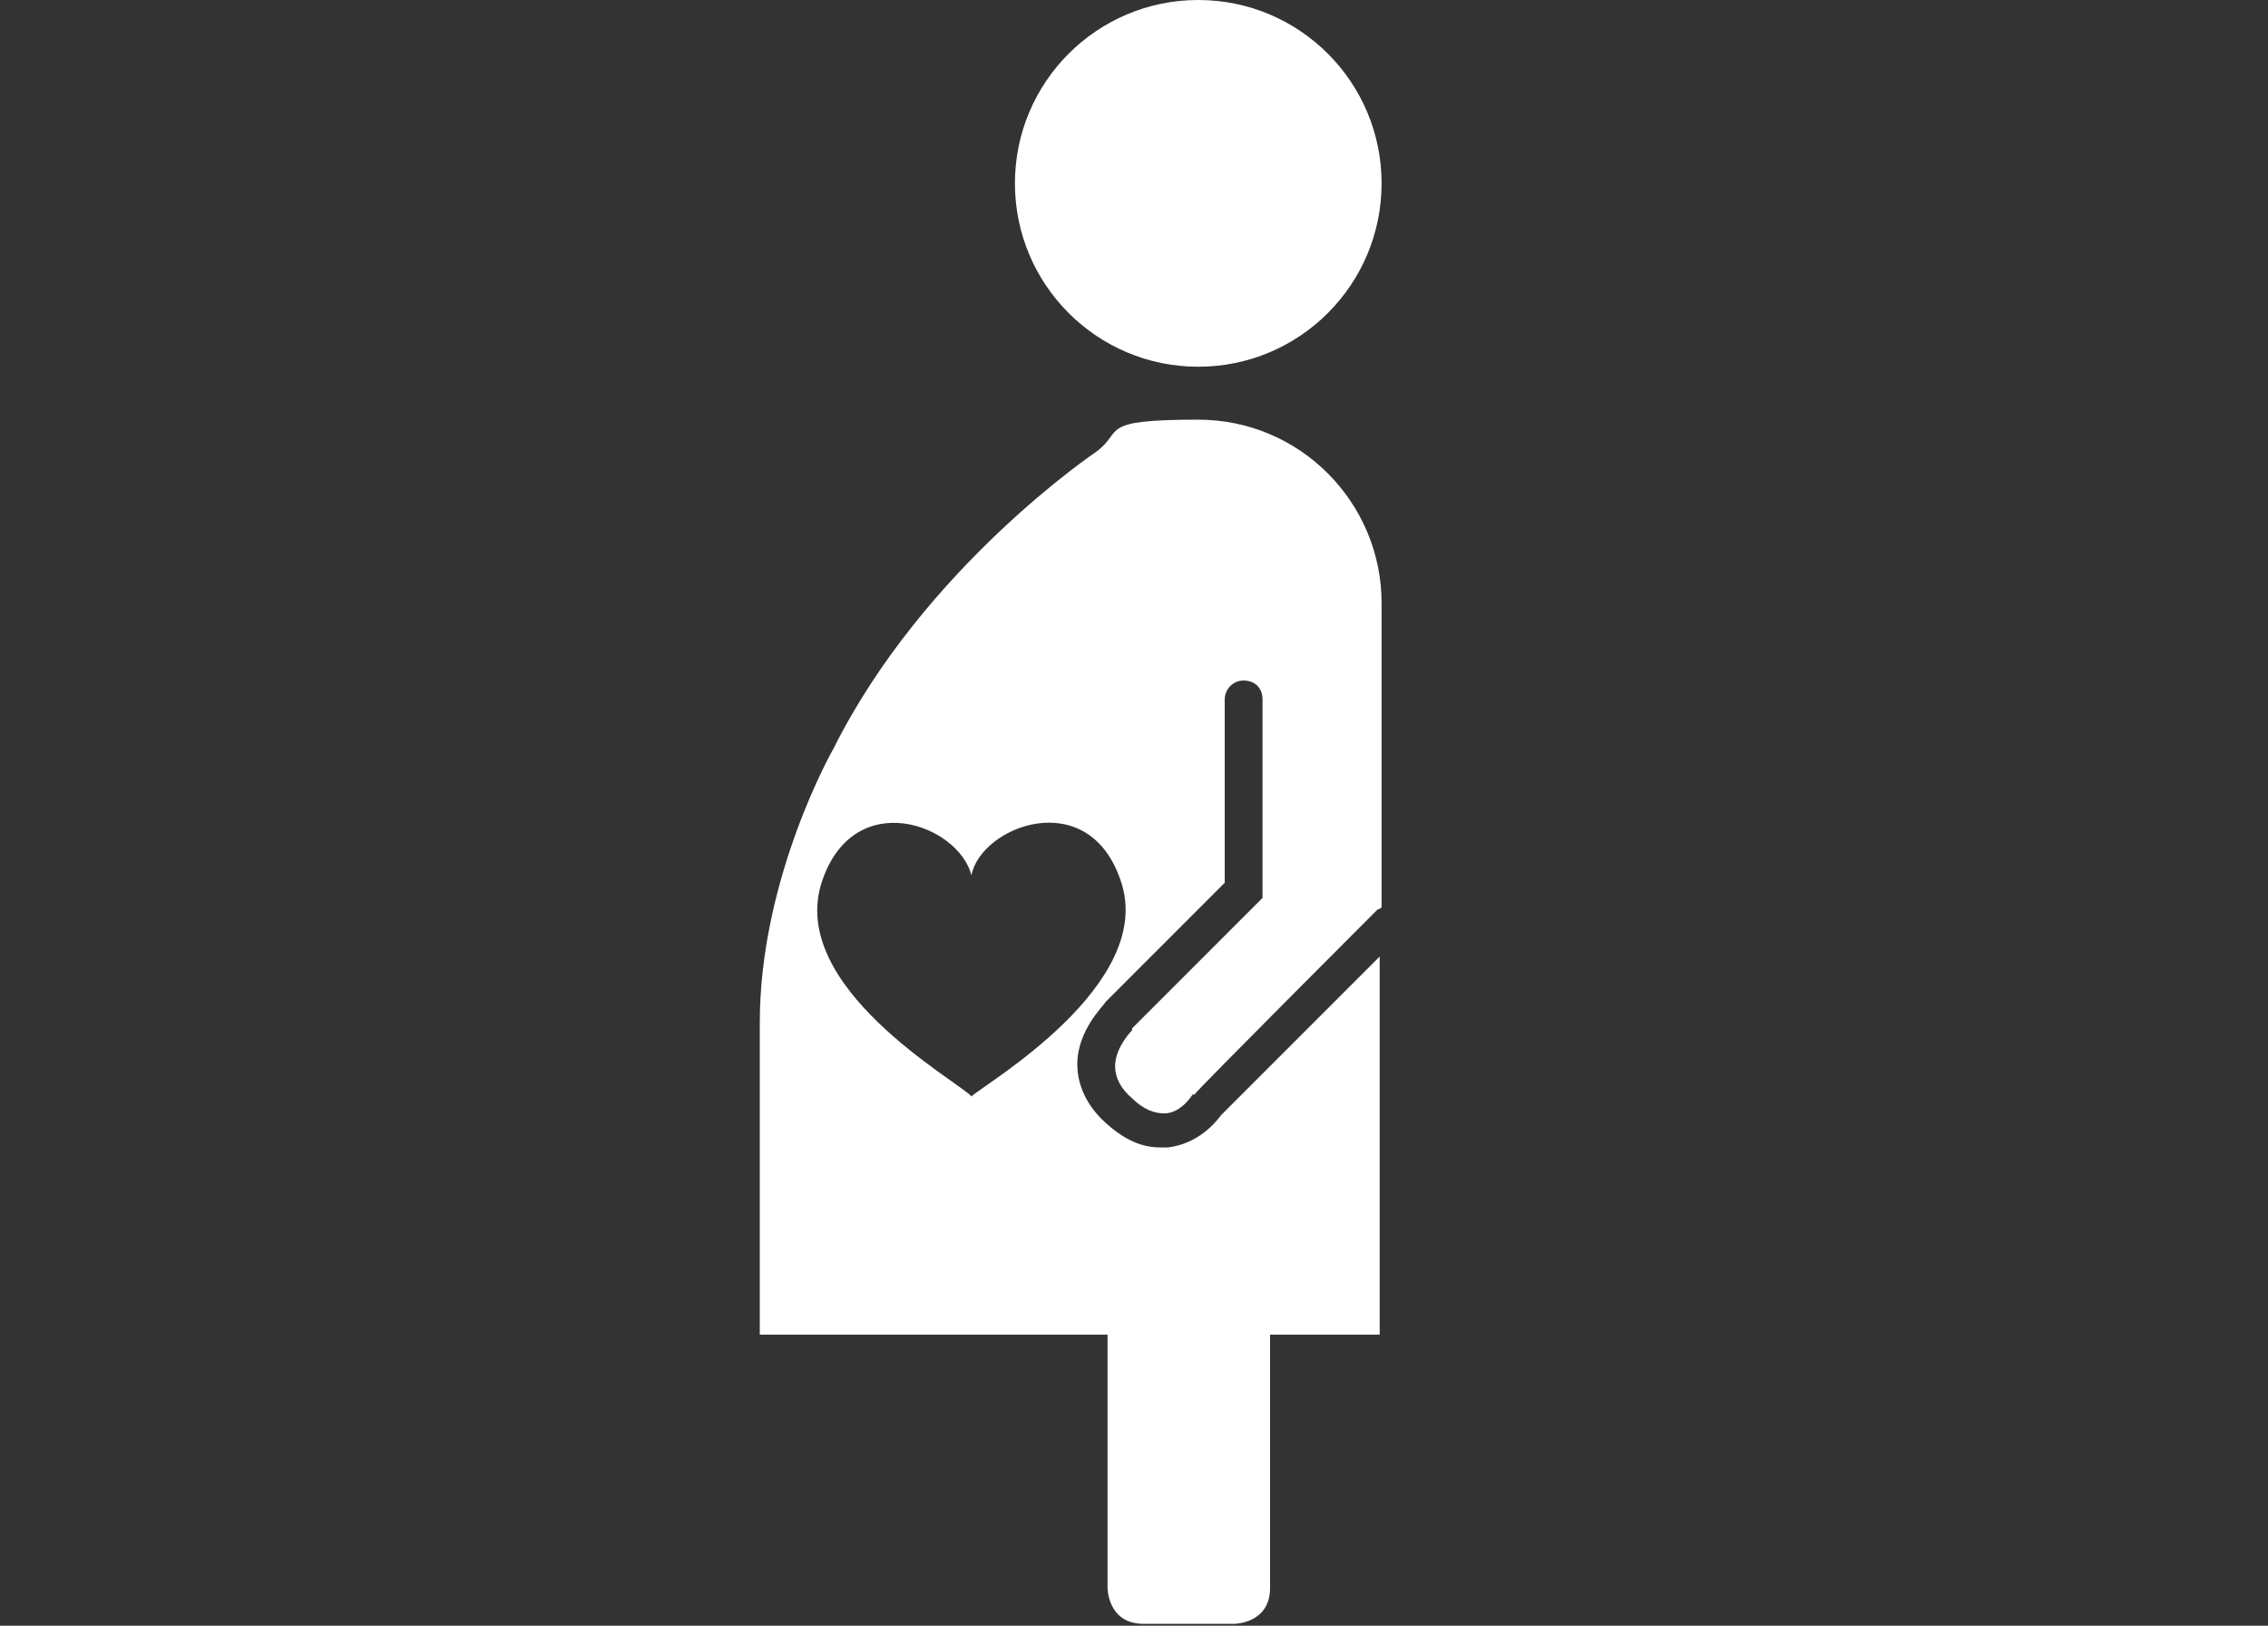
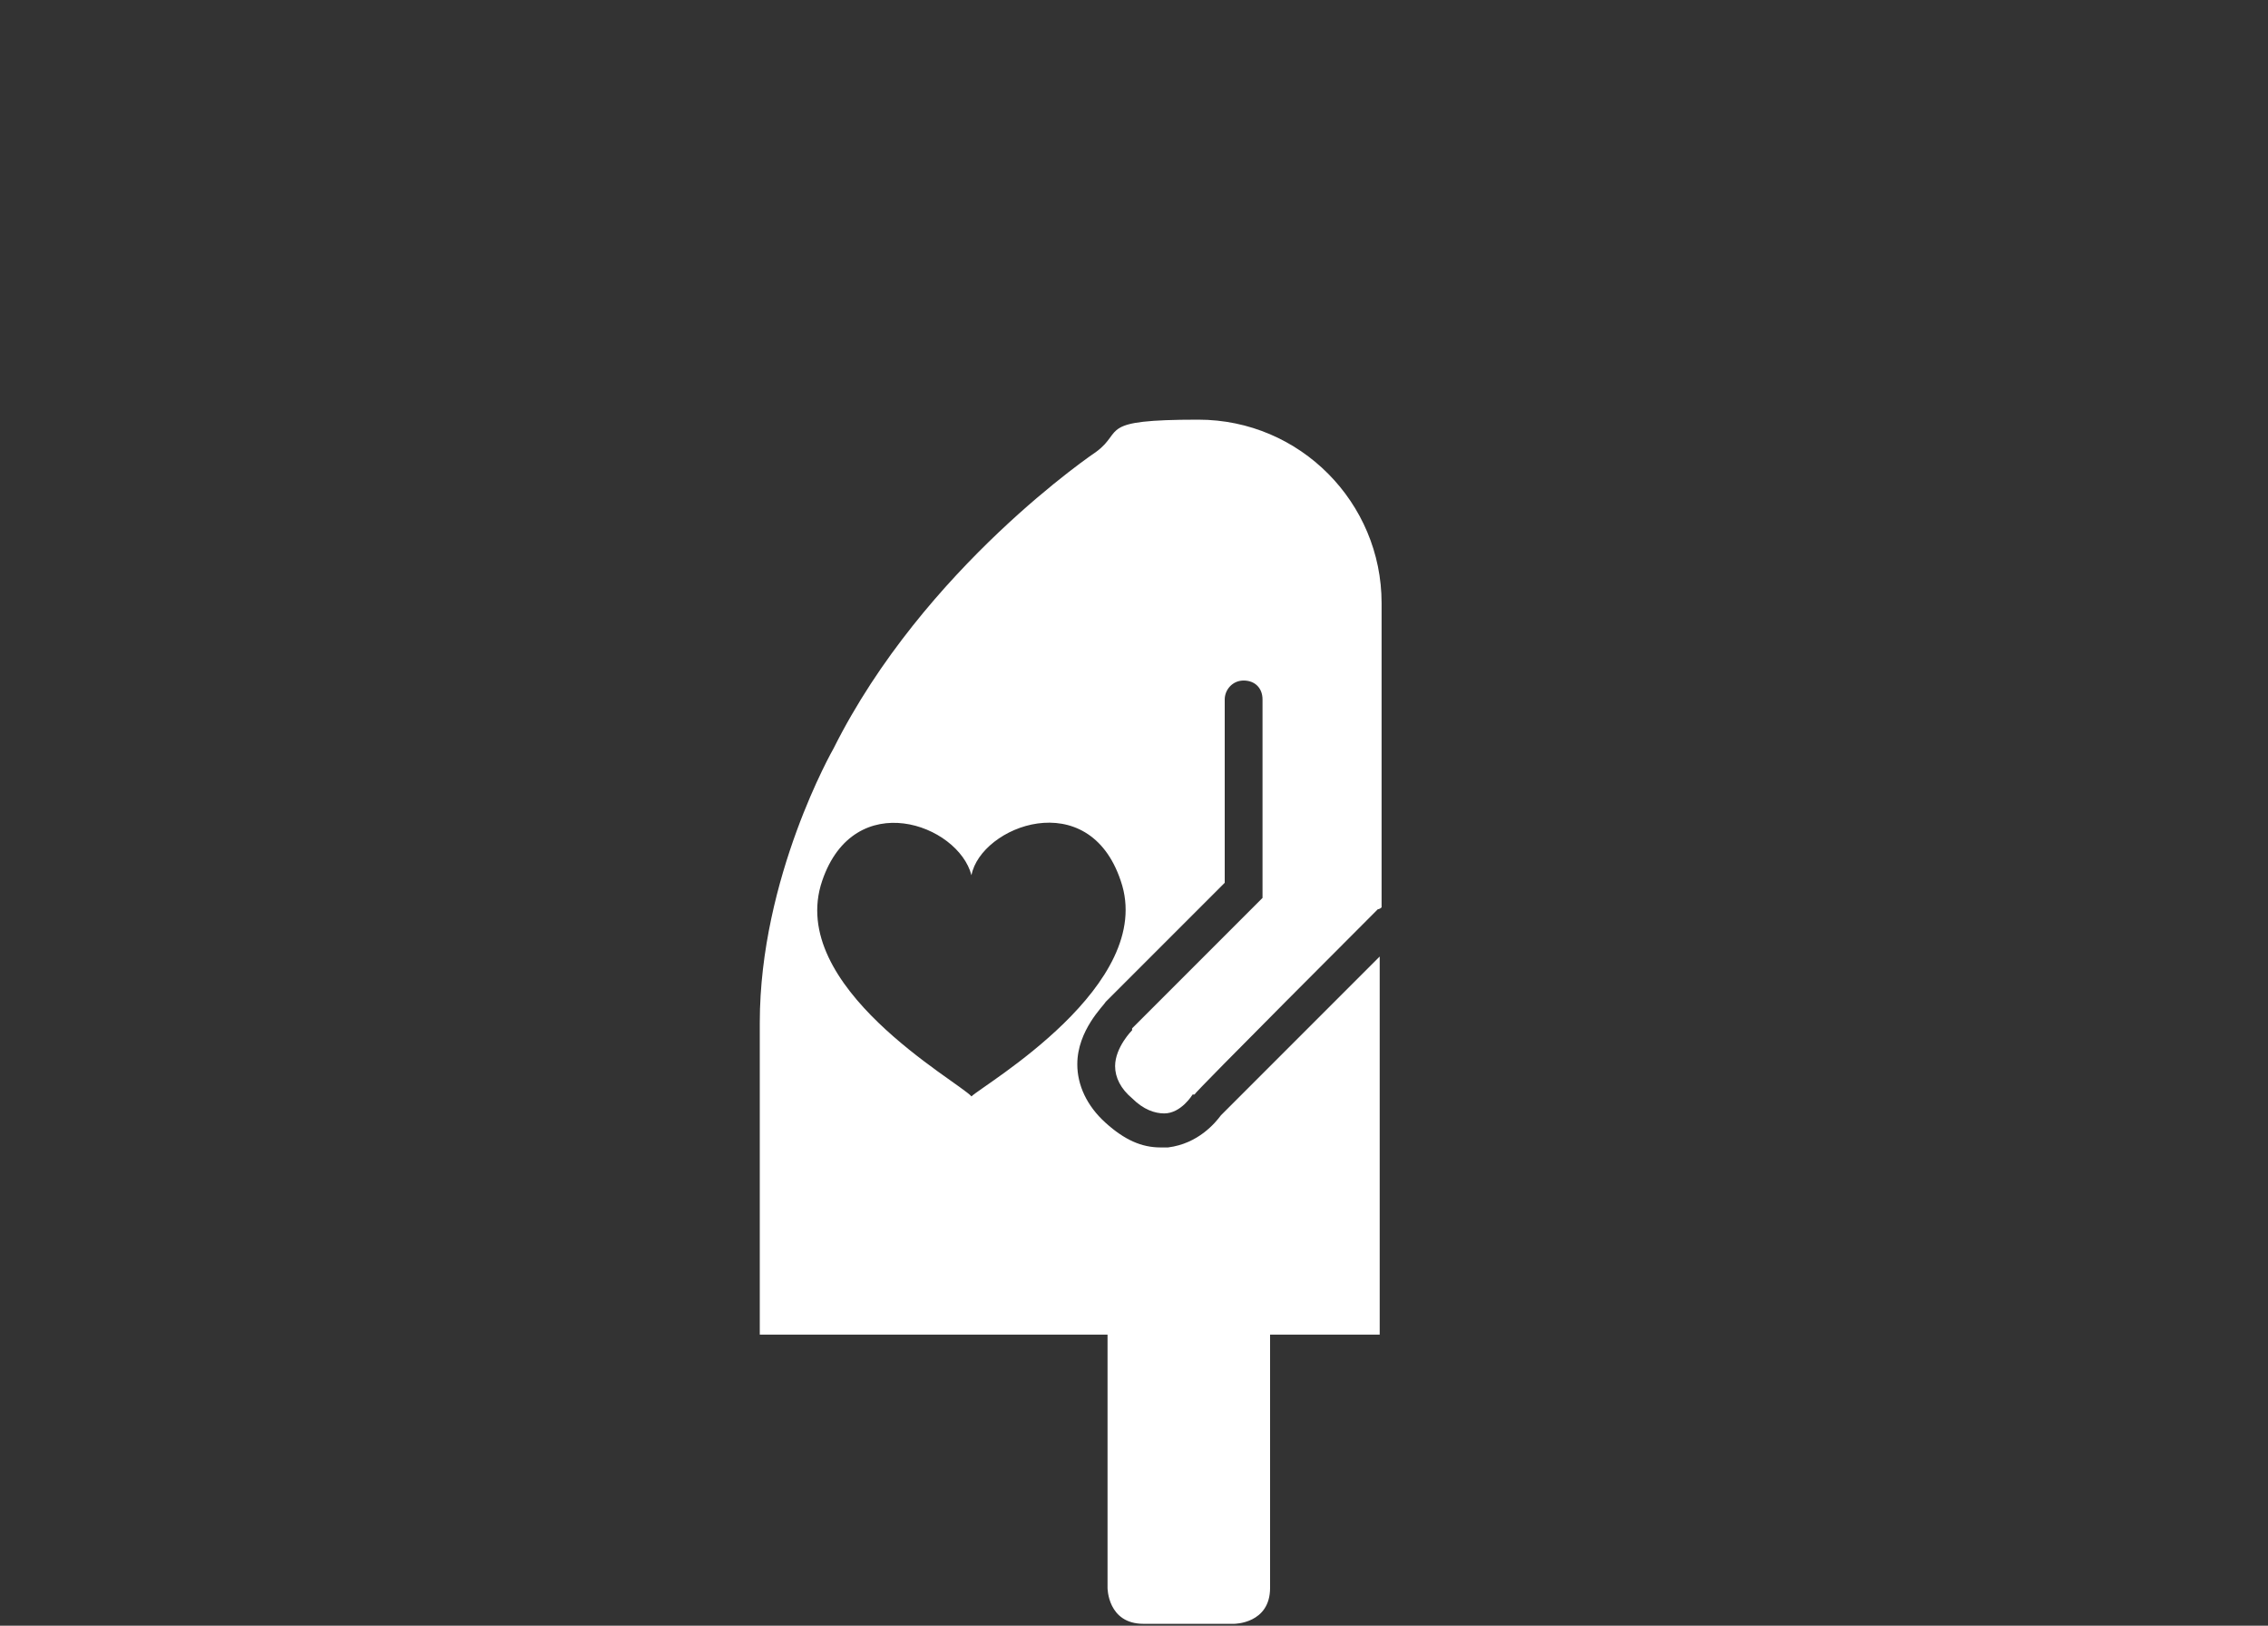
<svg xmlns="http://www.w3.org/2000/svg" id="_レイヤー_1" data-name="レイヤー_1" version="1.1" viewBox="0 0 120 86">
  <rect x="0" y="0" width="120" height="86" fill="#333333" stroke="none" />
  <defs>
    <style>
      .st0 {
        fill: #fff;
      }
    </style>
  </defs>
-   <circle class="st0" cx="63.4" cy="9.7" r="9.7" />
  <path class="st0" d="M59.9,54.5s-.9.9-.9,1.9c0,.6.3,1.2.9,1.7.6.6,1.2.8,1.7.8.9,0,1.5-1,1.5-1h.1c0-.1,9.7-9.8,9.7-9.8,0,0,.1,0,.2-.1v-16.1c0-5.3-4.3-9.7-9.7-9.7s-3.9.6-5.4,1.7h0s-9.1,6.1-13.9,15.7c0,0-3.9,6.8-3.9,14.5v16.5h18.4v13.4s0,1.9,1.9,1.9h4.8s1.9,0,1.9-1.9v-13.4h5.8v-20l-8.4,8.4c-.3.4-1.2,1.5-2.8,1.7-.1,0-.3,0-.4,0-1,0-1.9-.4-2.9-1.3-1-.9-1.5-2-1.5-3.1,0-1.8,1.4-3.1,1.5-3.3l6.3-6.3v-9.7c0-.5.4-1,1-1s1,.4,1,1v10.5l-6.9,6.9ZM51.4,58c-.7-.8-9.8-5.8-7.9-11.4,1.7-5,7.2-3,7.9-.3.5-2.6,6.2-4.8,7.9.3,1.9,5.5-7.3,10.8-7.9,11.4Z" />
</svg>